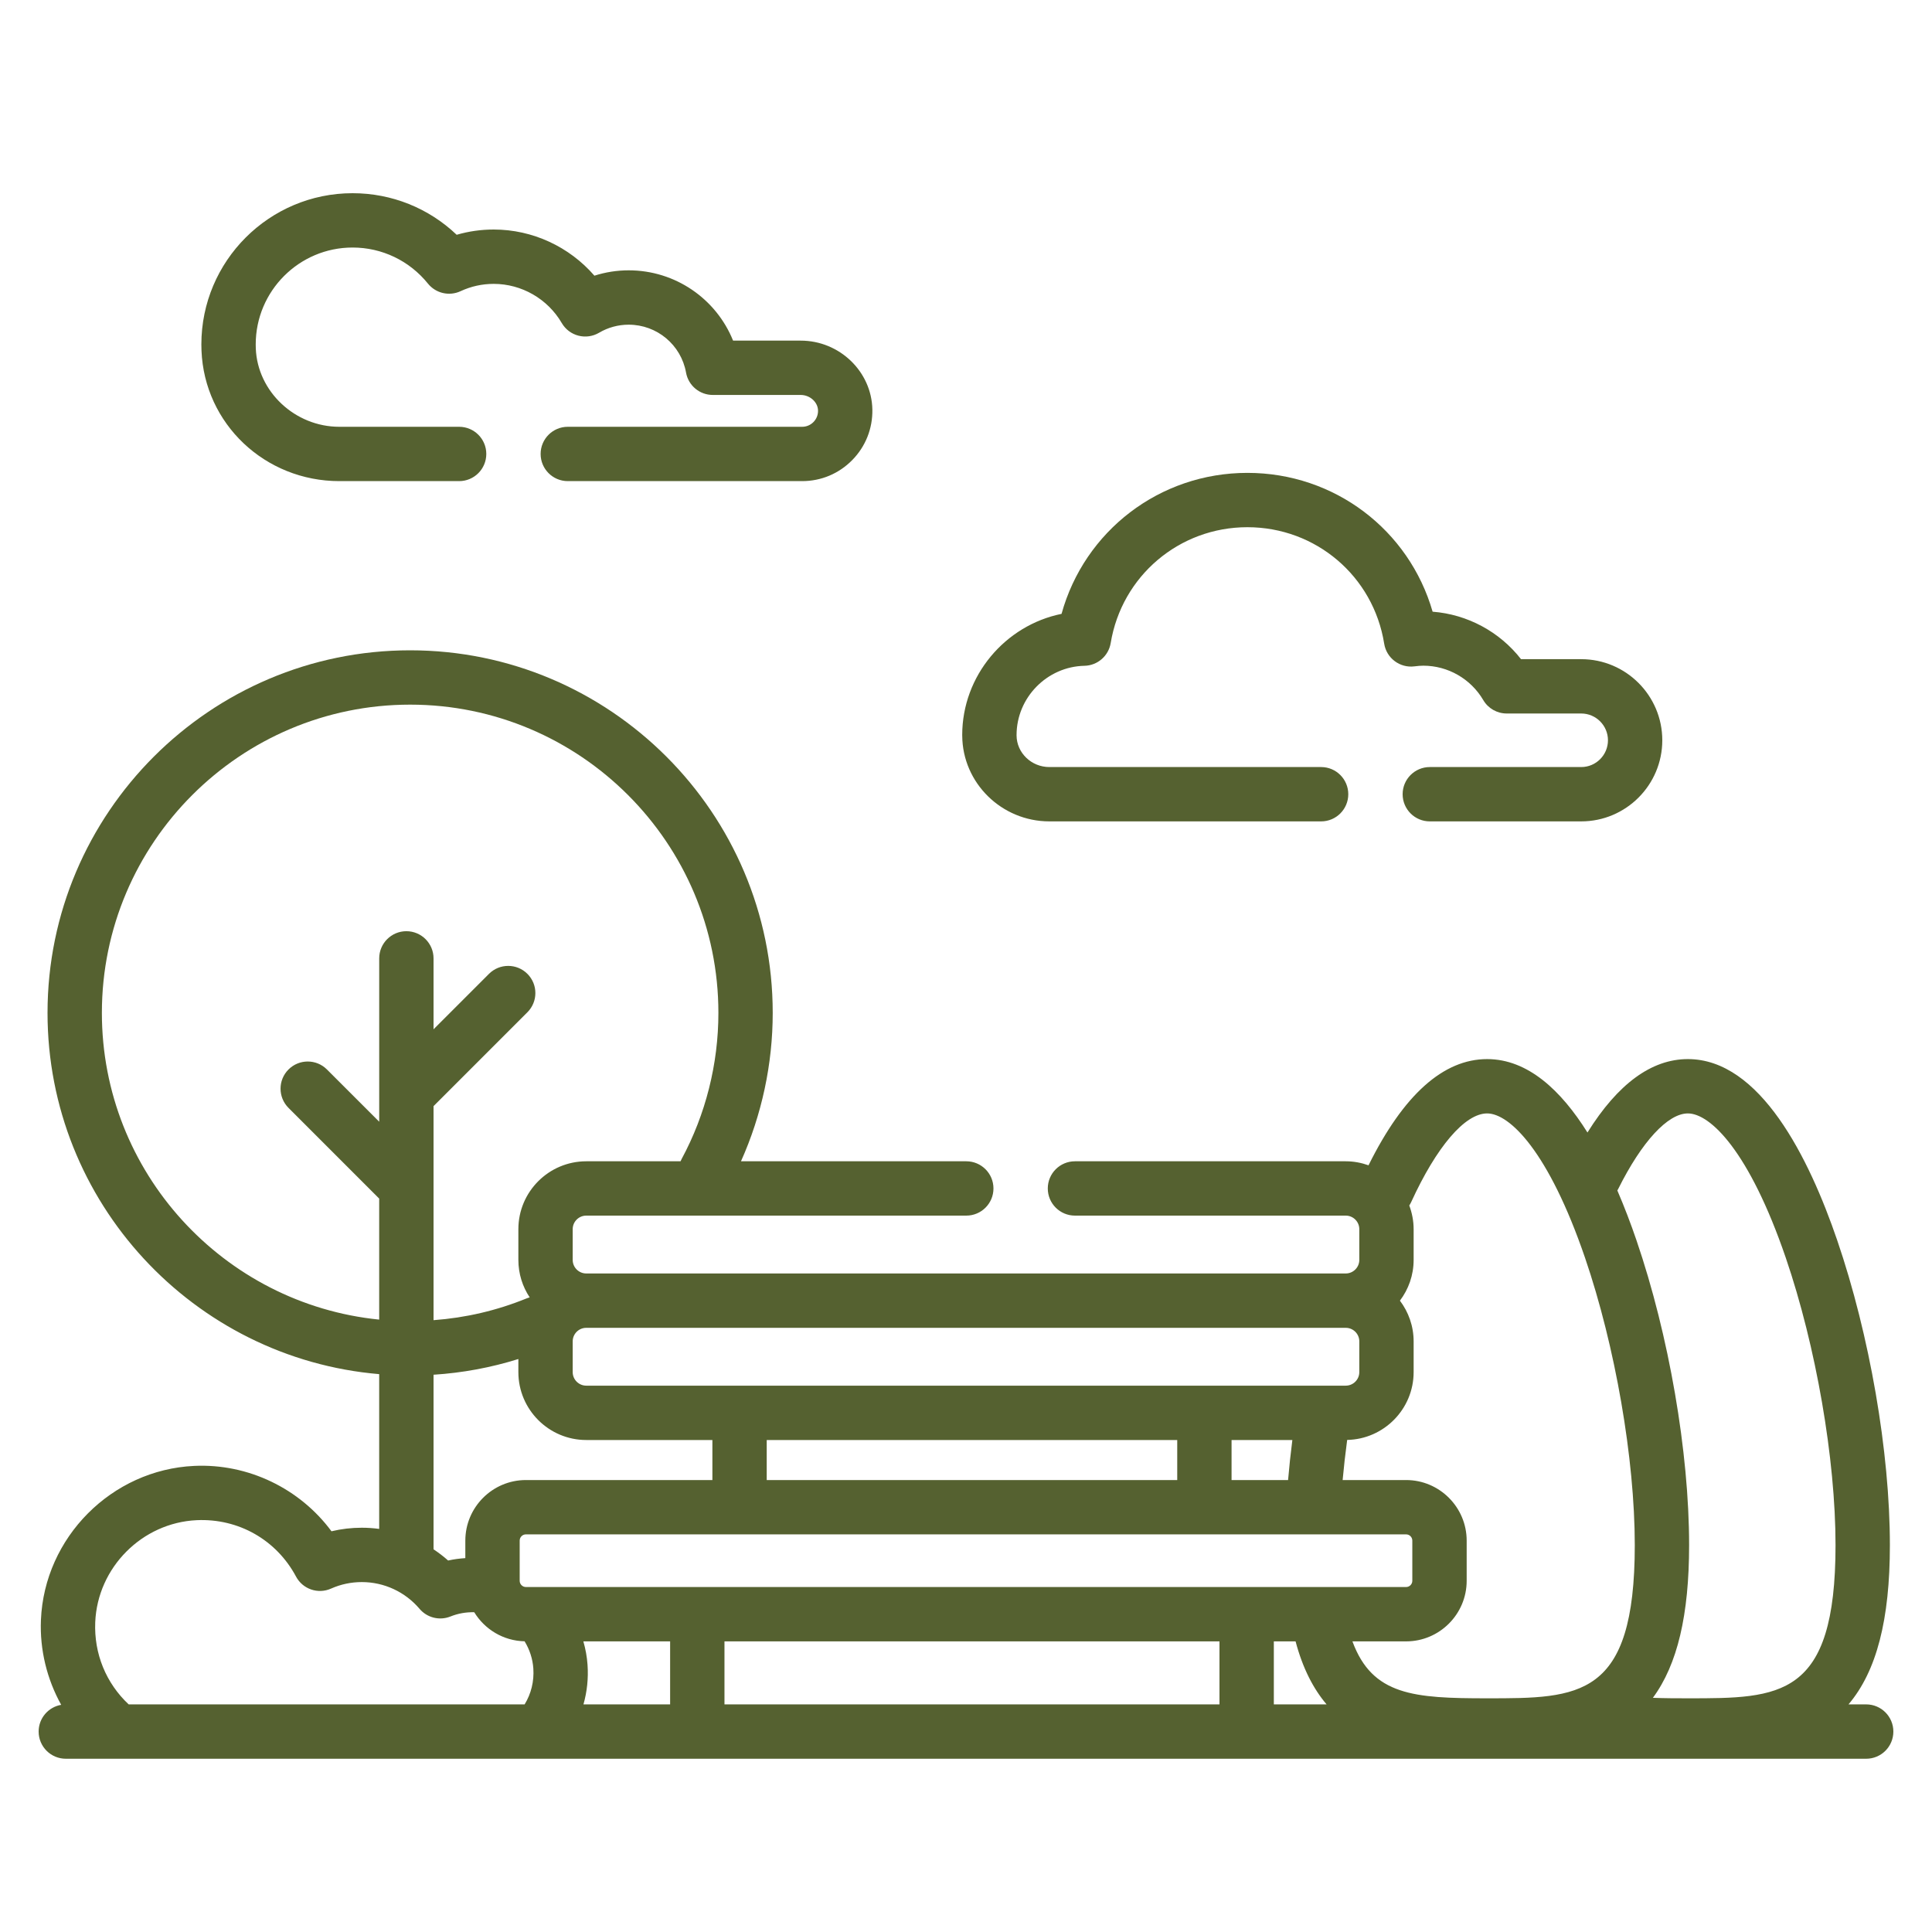
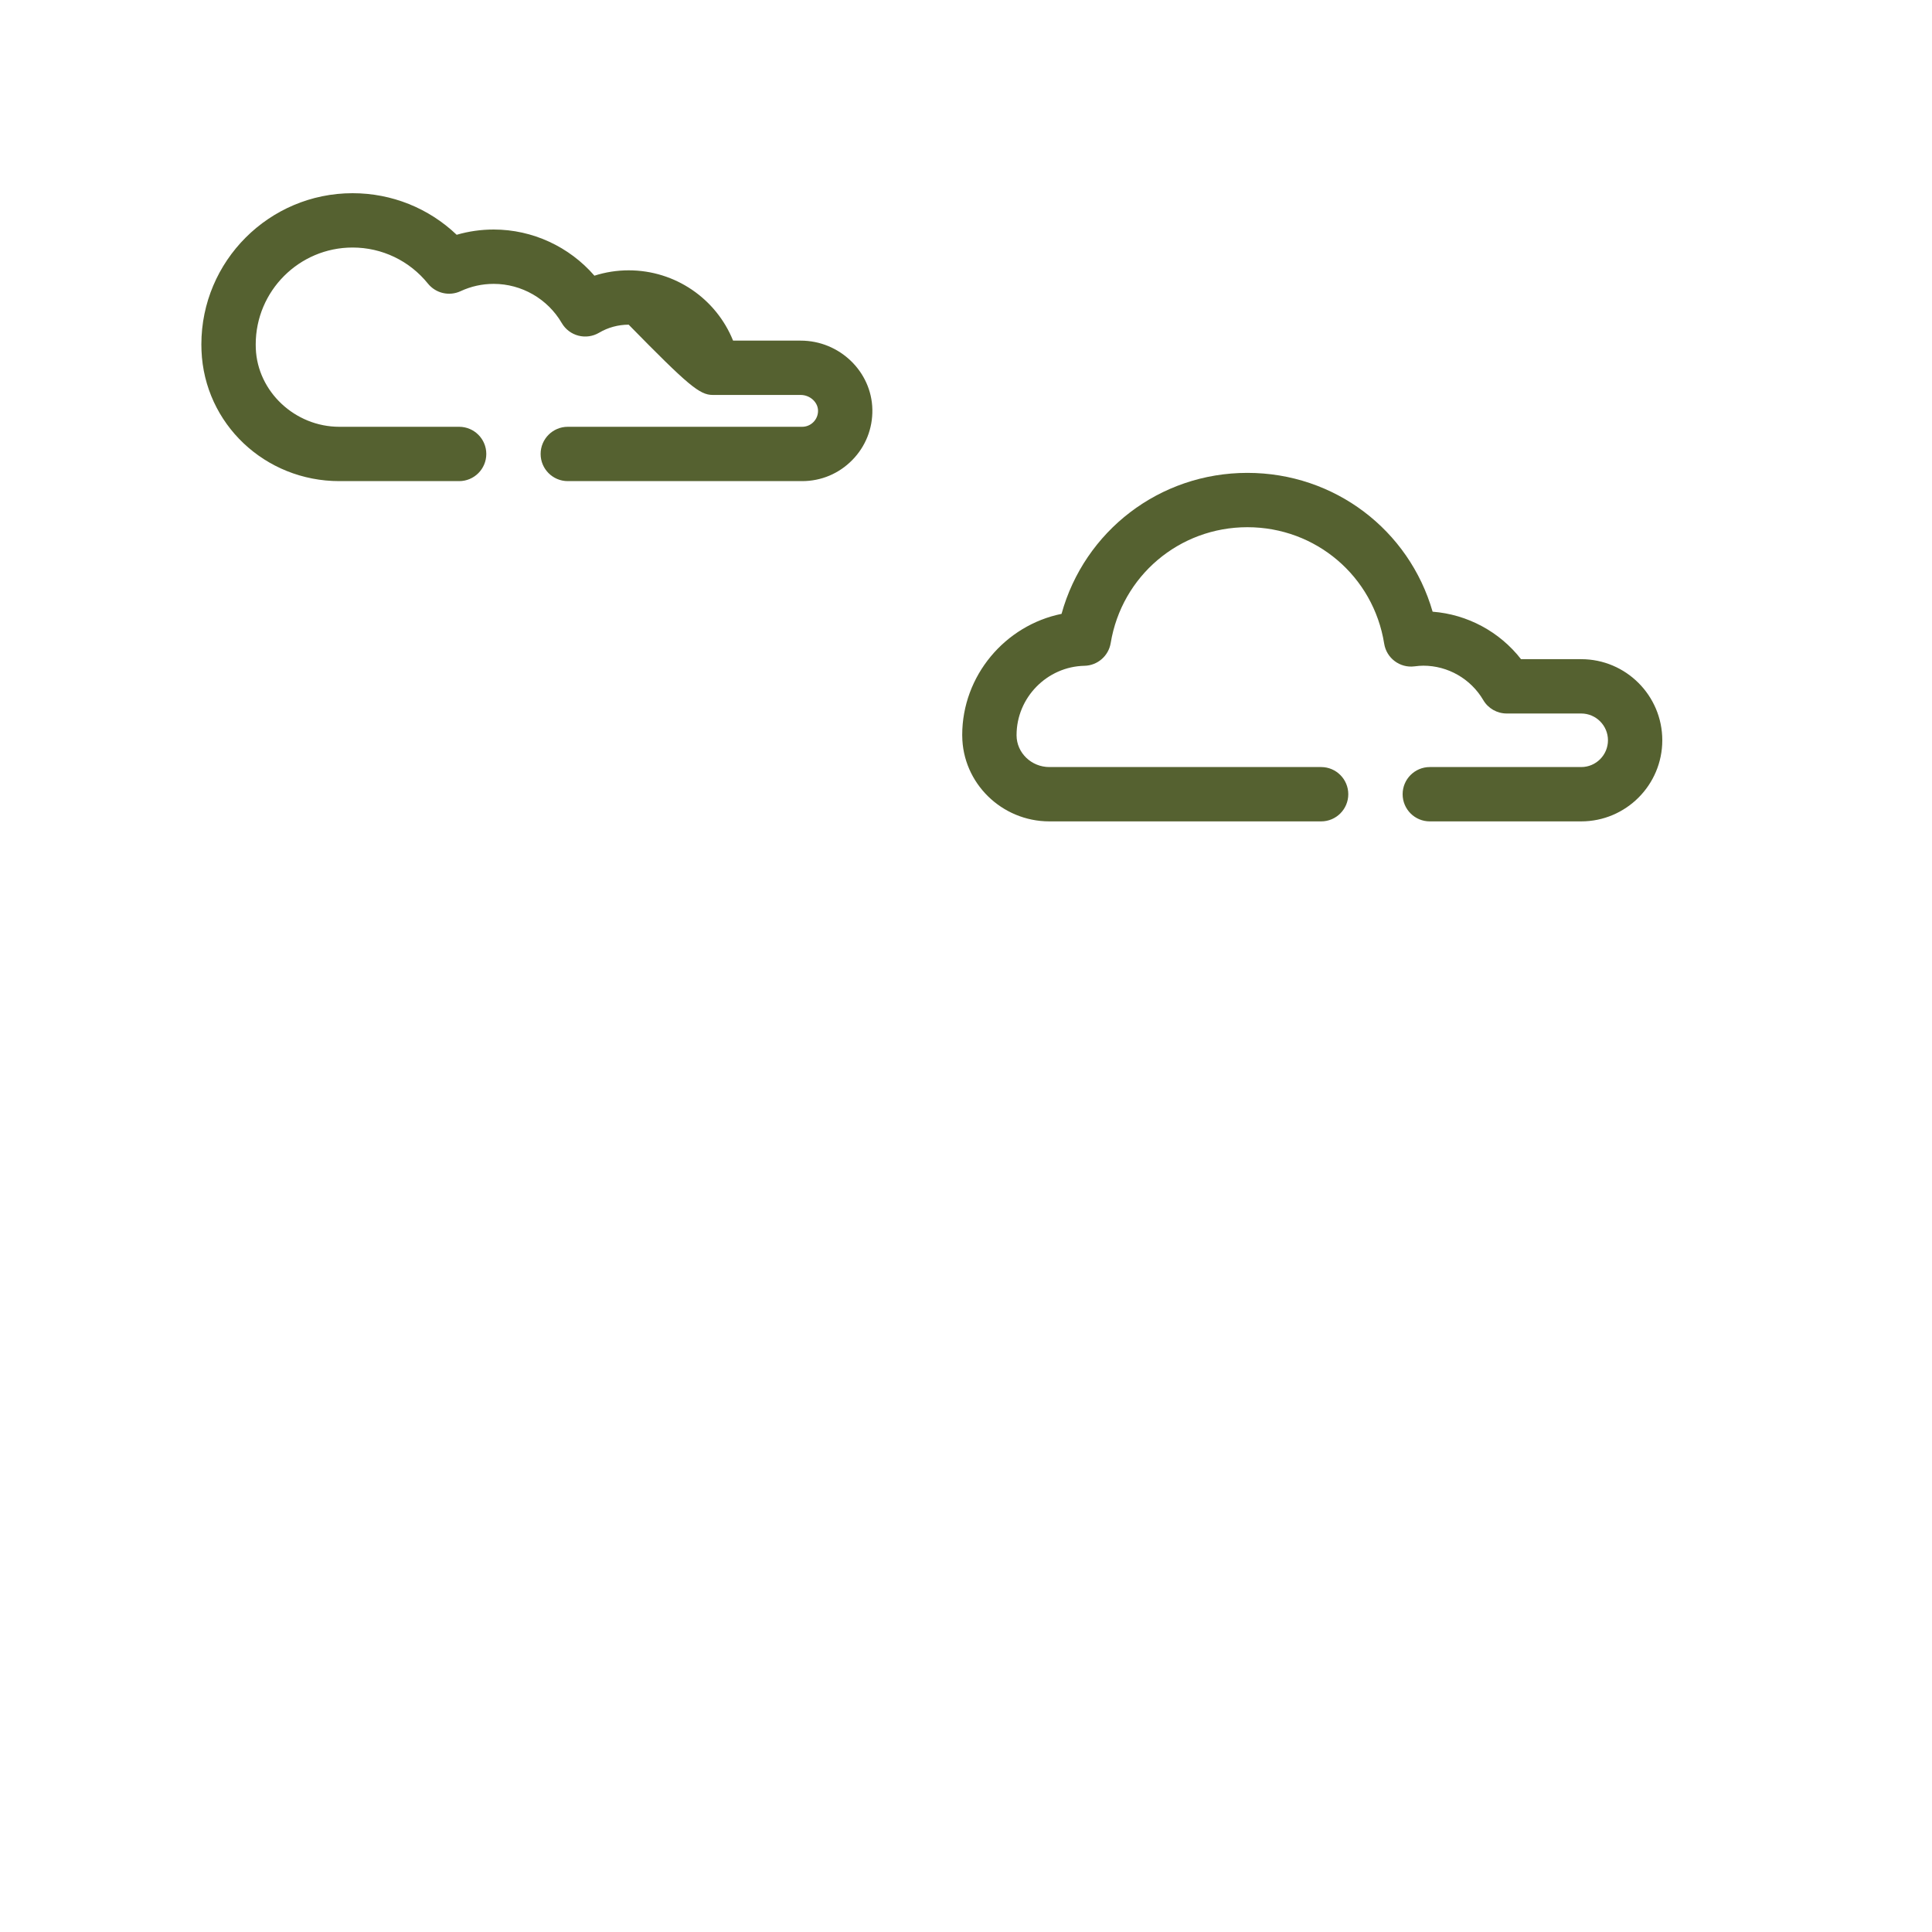
<svg xmlns="http://www.w3.org/2000/svg" width="75" height="75" viewBox="0 0 75 75" fill="none">
-   <path d="M13.174 18.677H17.823C18.406 18.677 18.878 18.205 18.878 17.622C18.878 17.04 18.406 16.568 17.823 16.568H13.174C11.451 16.568 9.996 15.203 9.93 13.527C9.928 13.474 9.927 13.422 9.927 13.37C9.927 11.296 11.613 9.609 13.687 9.609C14.828 9.609 15.895 10.12 16.613 11.01C16.918 11.387 17.439 11.508 17.879 11.304C18.285 11.115 18.718 11.02 19.166 11.02C20.249 11.02 21.261 11.602 21.808 12.541C21.949 12.783 22.181 12.96 22.453 13.03C22.725 13.101 23.014 13.06 23.256 12.917C23.603 12.712 24 12.604 24.405 12.604C25.502 12.604 26.439 13.386 26.632 14.464C26.722 14.967 27.159 15.332 27.67 15.332H31.083C31.442 15.332 31.75 15.61 31.756 15.938C31.759 16.105 31.696 16.264 31.579 16.383C31.462 16.502 31.306 16.568 31.138 16.568H22.042C21.459 16.568 20.987 17.04 20.987 17.622C20.987 18.205 21.459 18.677 22.042 18.677H31.138C31.876 18.677 32.567 18.387 33.084 17.86C33.601 17.334 33.878 16.638 33.865 15.899C33.838 14.424 32.59 13.223 31.083 13.223H28.458C27.803 11.6 26.217 10.494 24.405 10.494C23.952 10.494 23.503 10.565 23.075 10.702C22.103 9.579 20.675 8.91 19.166 8.91C18.674 8.91 18.193 8.979 17.728 9.114C16.643 8.08 15.207 7.5 13.687 7.5C10.45 7.5 7.817 10.133 7.817 13.37C7.817 13.449 7.819 13.529 7.822 13.61C7.934 16.451 10.285 18.677 13.174 18.677V18.677Z" fill="#556130" />
-   <path d="M72.445 66.164H71.759C72.85 64.877 73.365 62.875 73.365 59.981C73.365 56.368 72.581 51.833 71.32 48.146C70.223 44.938 68.326 41.114 65.523 41.114C64.113 41.114 62.806 42.072 61.625 43.964C60.602 42.329 59.31 41.114 57.73 41.114C56.03 41.114 54.483 42.5 53.126 45.237C52.849 45.138 52.552 45.081 52.241 45.081H41.73C41.147 45.081 40.675 45.553 40.675 46.136C40.675 46.718 41.147 47.19 41.73 47.19H52.241C52.532 47.19 52.768 47.426 52.768 47.717V48.909C52.768 49.2 52.532 49.436 52.241 49.436H22.759C22.468 49.436 22.232 49.2 22.232 48.909V47.717C22.232 47.426 22.468 47.19 22.759 47.19H37.511C38.094 47.19 38.566 46.718 38.566 46.136C38.566 45.553 38.094 45.081 37.511 45.081H28.765C29.572 43.279 29.997 41.308 29.997 39.32C29.997 31.559 23.683 25.245 15.921 25.245C8.16 25.245 1.845 31.559 1.845 39.32C1.845 46.677 7.519 52.733 14.72 53.344V59.352C14.498 59.322 14.273 59.306 14.046 59.306C13.645 59.306 13.252 59.352 12.868 59.444C11.641 57.785 9.634 56.808 7.54 56.906C4.336 57.054 1.722 59.681 1.589 62.887C1.541 64.048 1.823 65.186 2.375 66.181C1.878 66.267 1.5 66.698 1.5 67.219C1.5 67.802 1.972 68.274 2.555 68.274H4.604H72.445C73.028 68.274 73.5 67.802 73.5 67.219C73.5 66.637 73.028 66.164 72.445 66.164V66.164ZM22.808 64.626C22.787 64.319 22.731 64.014 22.646 63.718H26.014V66.164H22.65C22.789 65.672 22.845 65.154 22.808 64.626V64.626ZM45.7 55.901V57.455H29.764V55.901H45.7ZM50.169 55.901C50.102 56.428 50.046 56.947 50.003 57.455H47.809V55.901H50.169ZM54.584 59.564C54.718 59.564 54.826 59.673 54.826 59.807V61.365C54.826 61.499 54.718 61.608 54.584 61.608H20.416C20.282 61.608 20.174 61.499 20.174 61.365V59.807C20.174 59.673 20.282 59.564 20.416 59.564H54.584ZM28.124 63.718H47.34V66.164H28.124V63.718ZM49.45 63.718H50.294C50.572 64.767 50.987 65.563 51.498 66.164H49.45V63.718H49.45ZM62.821 46.15C63.735 44.317 64.745 43.223 65.523 43.223C66.392 43.223 67.909 44.691 69.324 48.828C70.497 52.258 71.255 56.636 71.255 59.981C71.255 65.928 69.098 65.928 65.523 65.928C65.084 65.928 64.621 65.927 64.165 65.909C65.118 64.617 65.571 62.691 65.571 59.981C65.571 56.368 64.788 51.833 63.527 48.146C63.311 47.514 63.063 46.859 62.785 46.214C62.797 46.193 62.81 46.172 62.821 46.15V46.15ZM57.73 43.223C58.599 43.223 60.116 44.691 61.531 48.828C62.704 52.258 63.462 56.636 63.462 59.981C63.462 65.928 61.304 65.928 57.73 65.928C54.894 65.928 53.274 65.82 52.501 63.718H54.584C55.881 63.718 56.936 62.663 56.936 61.366V59.807C56.936 58.51 55.88 57.455 54.584 57.455H52.121C52.167 56.947 52.226 56.427 52.297 55.898C53.724 55.868 54.877 54.7 54.877 53.265V52.073C54.877 51.479 54.677 50.932 54.345 50.491C54.678 50.05 54.877 49.504 54.877 48.91V47.717C54.877 47.394 54.815 47.084 54.708 46.797C54.735 46.756 54.76 46.712 54.781 46.666C55.768 44.51 56.87 43.223 57.73 43.223V43.223ZM52.241 51.546C52.532 51.546 52.768 51.782 52.768 52.072V53.265C52.768 53.555 52.532 53.791 52.241 53.791H22.759C22.468 53.791 22.232 53.555 22.232 53.265V52.072C22.232 51.782 22.468 51.546 22.759 51.546H52.241ZM3.955 39.32C3.955 32.722 9.323 27.354 15.921 27.354C22.52 27.354 27.888 32.722 27.888 39.32C27.888 41.301 27.394 43.263 26.46 44.994C26.445 45.022 26.431 45.051 26.419 45.081H22.759C21.305 45.081 20.123 46.263 20.123 47.717V48.909C20.123 49.447 20.285 49.946 20.562 50.363C20.523 50.374 20.483 50.387 20.444 50.403C19.288 50.875 18.076 51.157 16.83 51.249V42.94L20.474 39.296C20.886 38.884 20.886 38.216 20.474 37.805C20.062 37.393 19.394 37.393 18.982 37.805L16.83 39.957V37.204C16.83 36.622 16.358 36.149 15.775 36.149C15.193 36.149 14.721 36.622 14.721 37.204V43.545L12.692 41.517C12.28 41.105 11.612 41.105 11.2 41.517C10.788 41.928 10.788 42.596 11.2 43.008L14.72 46.529V51.227C8.684 50.622 3.955 45.514 3.955 39.32V39.32ZM16.83 53.367C17.954 53.295 19.055 53.091 20.123 52.757V53.265C20.123 54.718 21.305 55.901 22.759 55.901H27.655V57.455H20.416C19.119 57.455 18.064 58.51 18.064 59.807V60.486C17.839 60.501 17.616 60.53 17.396 60.579C17.217 60.42 17.027 60.275 16.83 60.144V53.367H16.83ZM4.995 66.164C4.116 65.34 3.646 64.195 3.697 62.974C3.785 60.851 5.516 59.111 7.637 59.013C9.258 58.939 10.73 59.777 11.492 61.203C11.752 61.691 12.346 61.895 12.851 61.669C13.229 61.501 13.631 61.416 14.046 61.416C14.91 61.416 15.727 61.795 16.288 62.456C16.581 62.801 17.062 62.921 17.484 62.753C17.78 62.634 18.091 62.579 18.41 62.587C18.815 63.249 19.536 63.697 20.364 63.715C20.561 64.035 20.679 64.4 20.704 64.77C20.738 65.269 20.619 65.751 20.366 66.164H4.995Z" fill="#556130" />
+   <path d="M13.174 18.677H17.823C18.406 18.677 18.878 18.205 18.878 17.622C18.878 17.04 18.406 16.568 17.823 16.568H13.174C11.451 16.568 9.996 15.203 9.93 13.527C9.928 13.474 9.927 13.422 9.927 13.37C9.927 11.296 11.613 9.609 13.687 9.609C14.828 9.609 15.895 10.12 16.613 11.01C16.918 11.387 17.439 11.508 17.879 11.304C18.285 11.115 18.718 11.02 19.166 11.02C20.249 11.02 21.261 11.602 21.808 12.541C21.949 12.783 22.181 12.96 22.453 13.03C22.725 13.101 23.014 13.06 23.256 12.917C23.603 12.712 24 12.604 24.405 12.604C26.722 14.967 27.159 15.332 27.67 15.332H31.083C31.442 15.332 31.75 15.61 31.756 15.938C31.759 16.105 31.696 16.264 31.579 16.383C31.462 16.502 31.306 16.568 31.138 16.568H22.042C21.459 16.568 20.987 17.04 20.987 17.622C20.987 18.205 21.459 18.677 22.042 18.677H31.138C31.876 18.677 32.567 18.387 33.084 17.86C33.601 17.334 33.878 16.638 33.865 15.899C33.838 14.424 32.59 13.223 31.083 13.223H28.458C27.803 11.6 26.217 10.494 24.405 10.494C23.952 10.494 23.503 10.565 23.075 10.702C22.103 9.579 20.675 8.91 19.166 8.91C18.674 8.91 18.193 8.979 17.728 9.114C16.643 8.08 15.207 7.5 13.687 7.5C10.45 7.5 7.817 10.133 7.817 13.37C7.817 13.449 7.819 13.529 7.822 13.61C7.934 16.451 10.285 18.677 13.174 18.677V18.677Z" fill="#556130" />
  <path d="M40.737 31.886H51.286C51.868 31.886 52.34 31.414 52.34 30.831C52.34 30.249 51.868 29.777 51.286 29.777H40.737C40.039 29.777 39.468 29.227 39.463 28.552C39.463 28.549 39.463 28.537 39.463 28.534C39.463 27.082 40.645 25.876 42.098 25.846C42.606 25.835 43.034 25.464 43.117 24.963C43.547 22.358 45.779 20.466 48.423 20.466C51.081 20.466 53.315 22.368 53.734 24.988C53.824 25.551 54.345 25.94 54.909 25.868C55.046 25.85 55.156 25.842 55.255 25.842C56.207 25.842 57.097 26.353 57.58 27.177C57.769 27.5 58.115 27.698 58.49 27.698H61.382C61.955 27.698 62.421 28.165 62.421 28.737C62.421 29.311 61.955 29.777 61.382 29.777H55.504C54.922 29.777 54.45 30.249 54.45 30.831C54.45 31.414 54.922 31.886 55.504 31.886H61.382C63.118 31.886 64.53 30.474 64.53 28.737C64.53 27.001 63.118 25.589 61.382 25.589H59.046C58.217 24.525 56.965 23.849 55.614 23.746C54.7 20.574 51.809 18.357 48.423 18.357C45.014 18.357 42.098 20.615 41.209 23.83C39.019 24.275 37.353 26.231 37.353 28.534L37.354 28.567C37.367 30.397 38.884 31.886 40.737 31.886V31.886Z" fill="#556130" />
</svg>